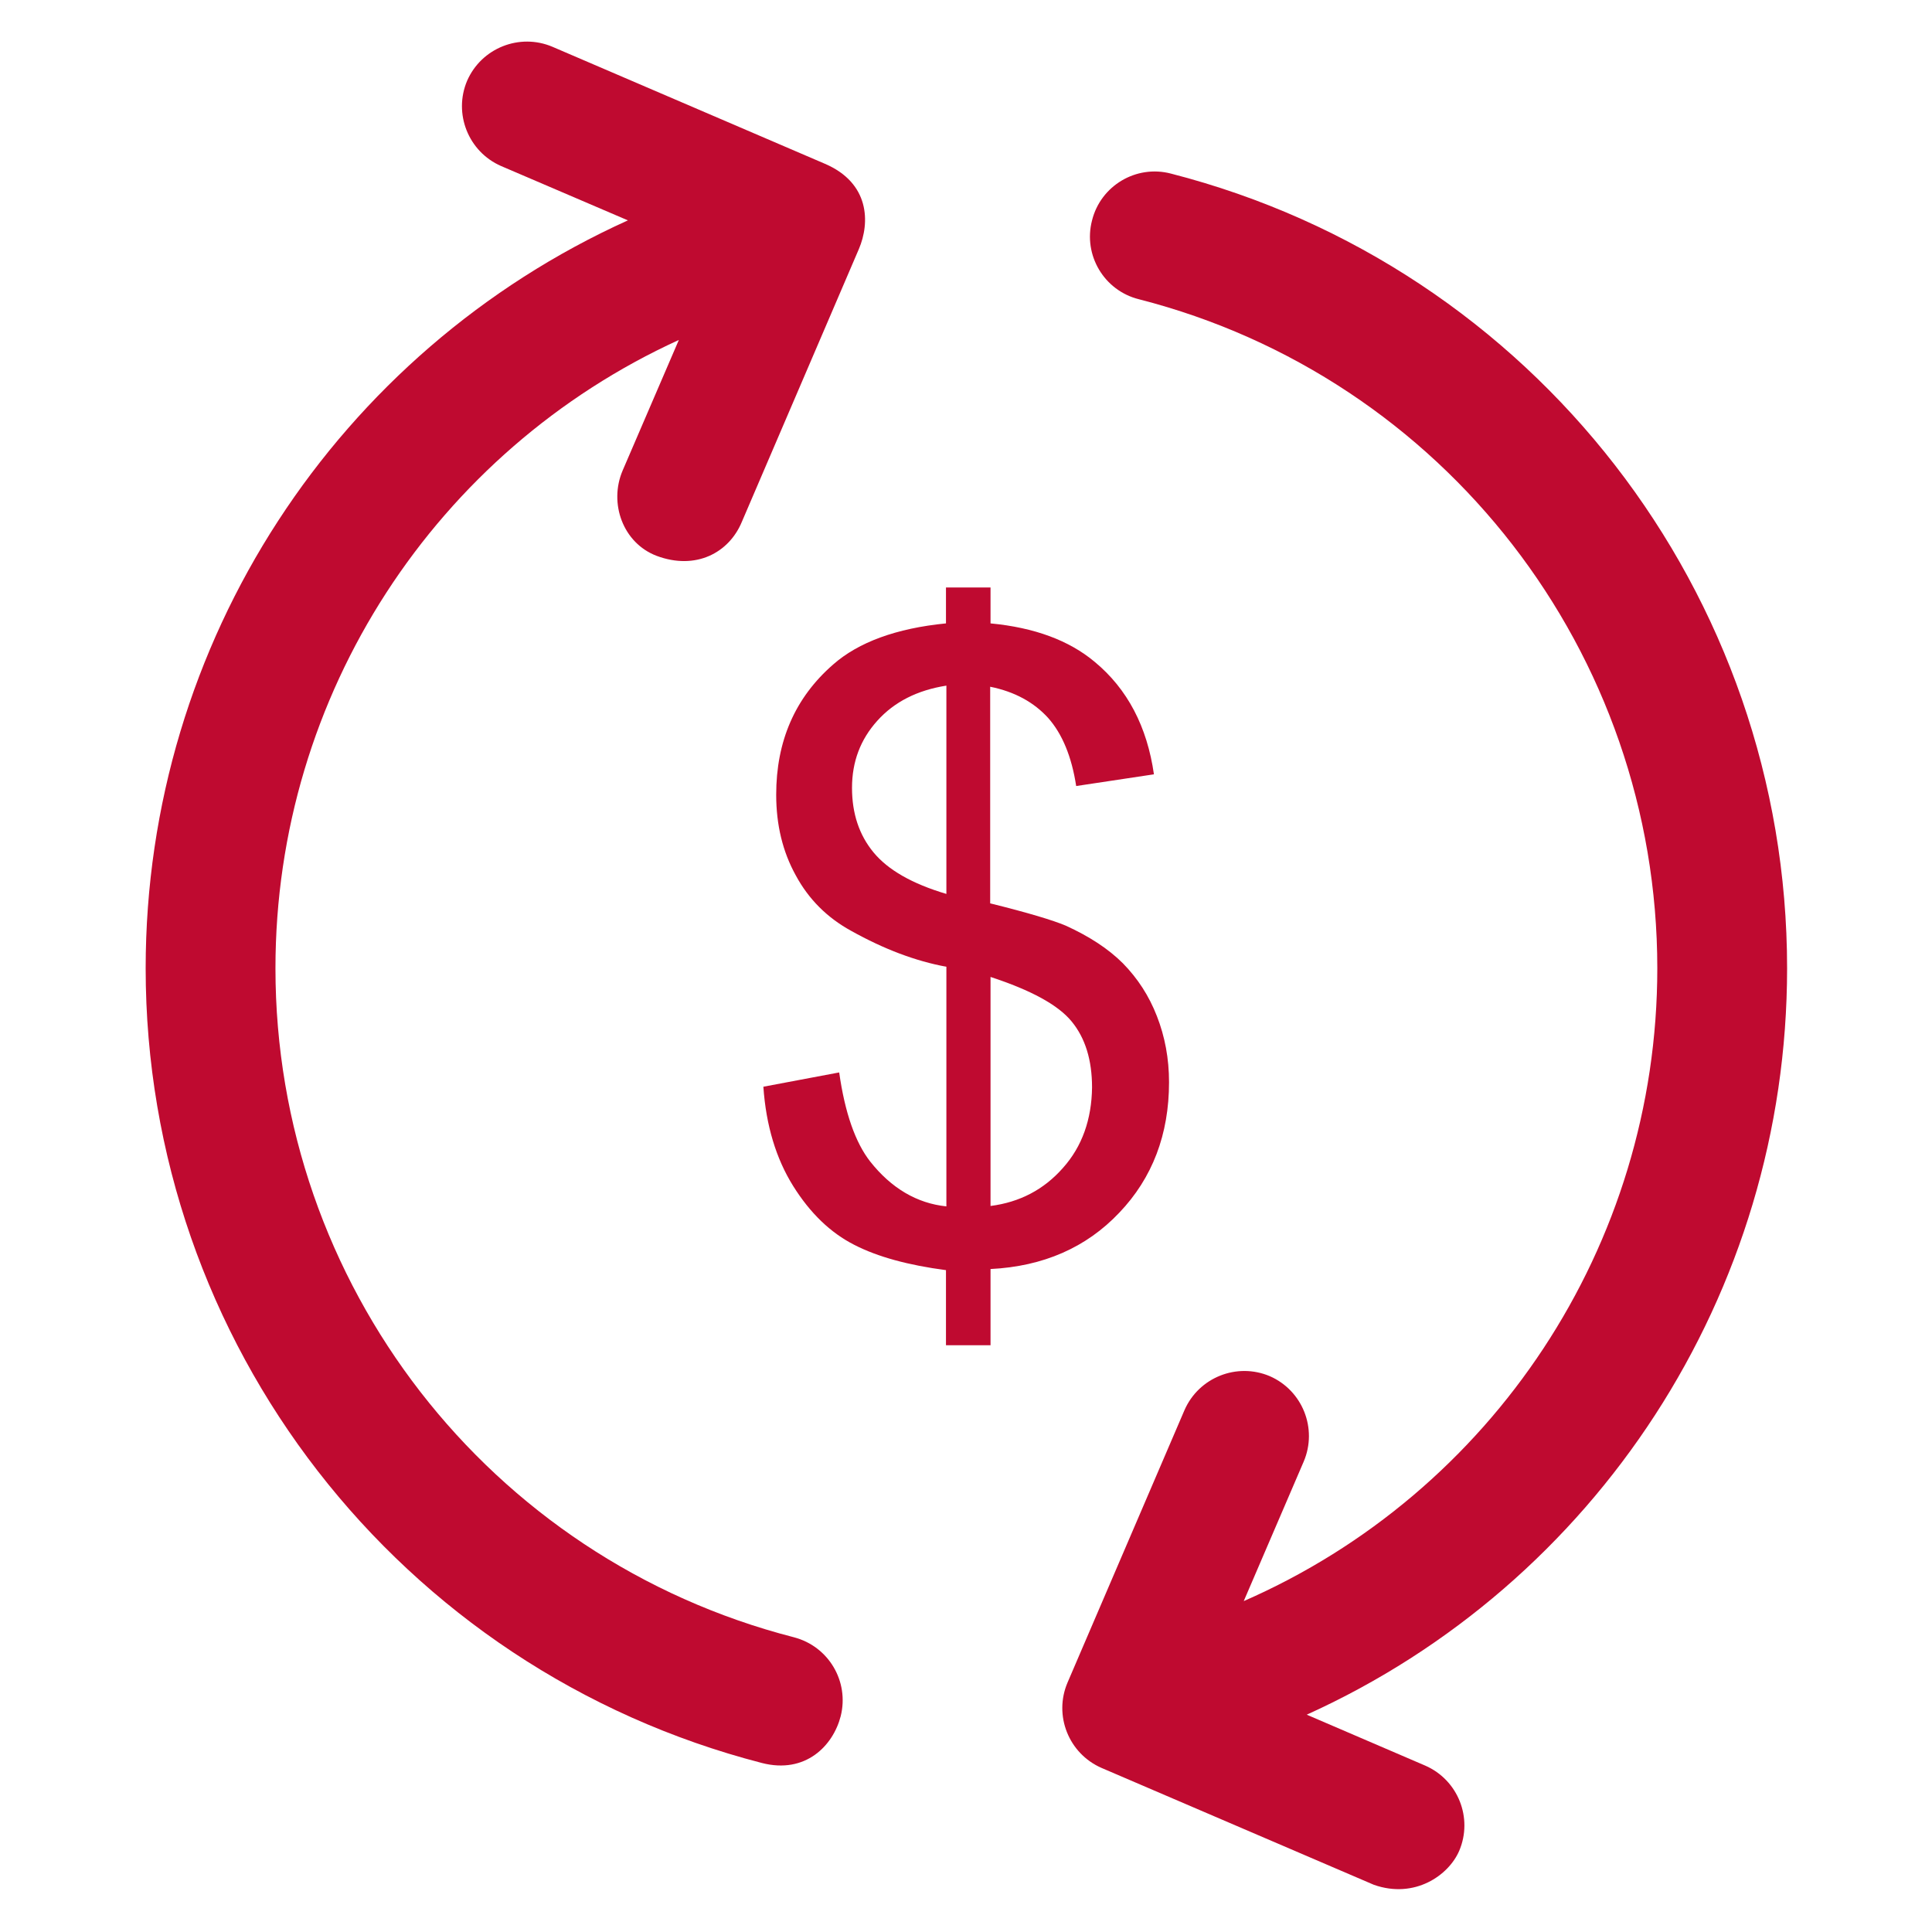
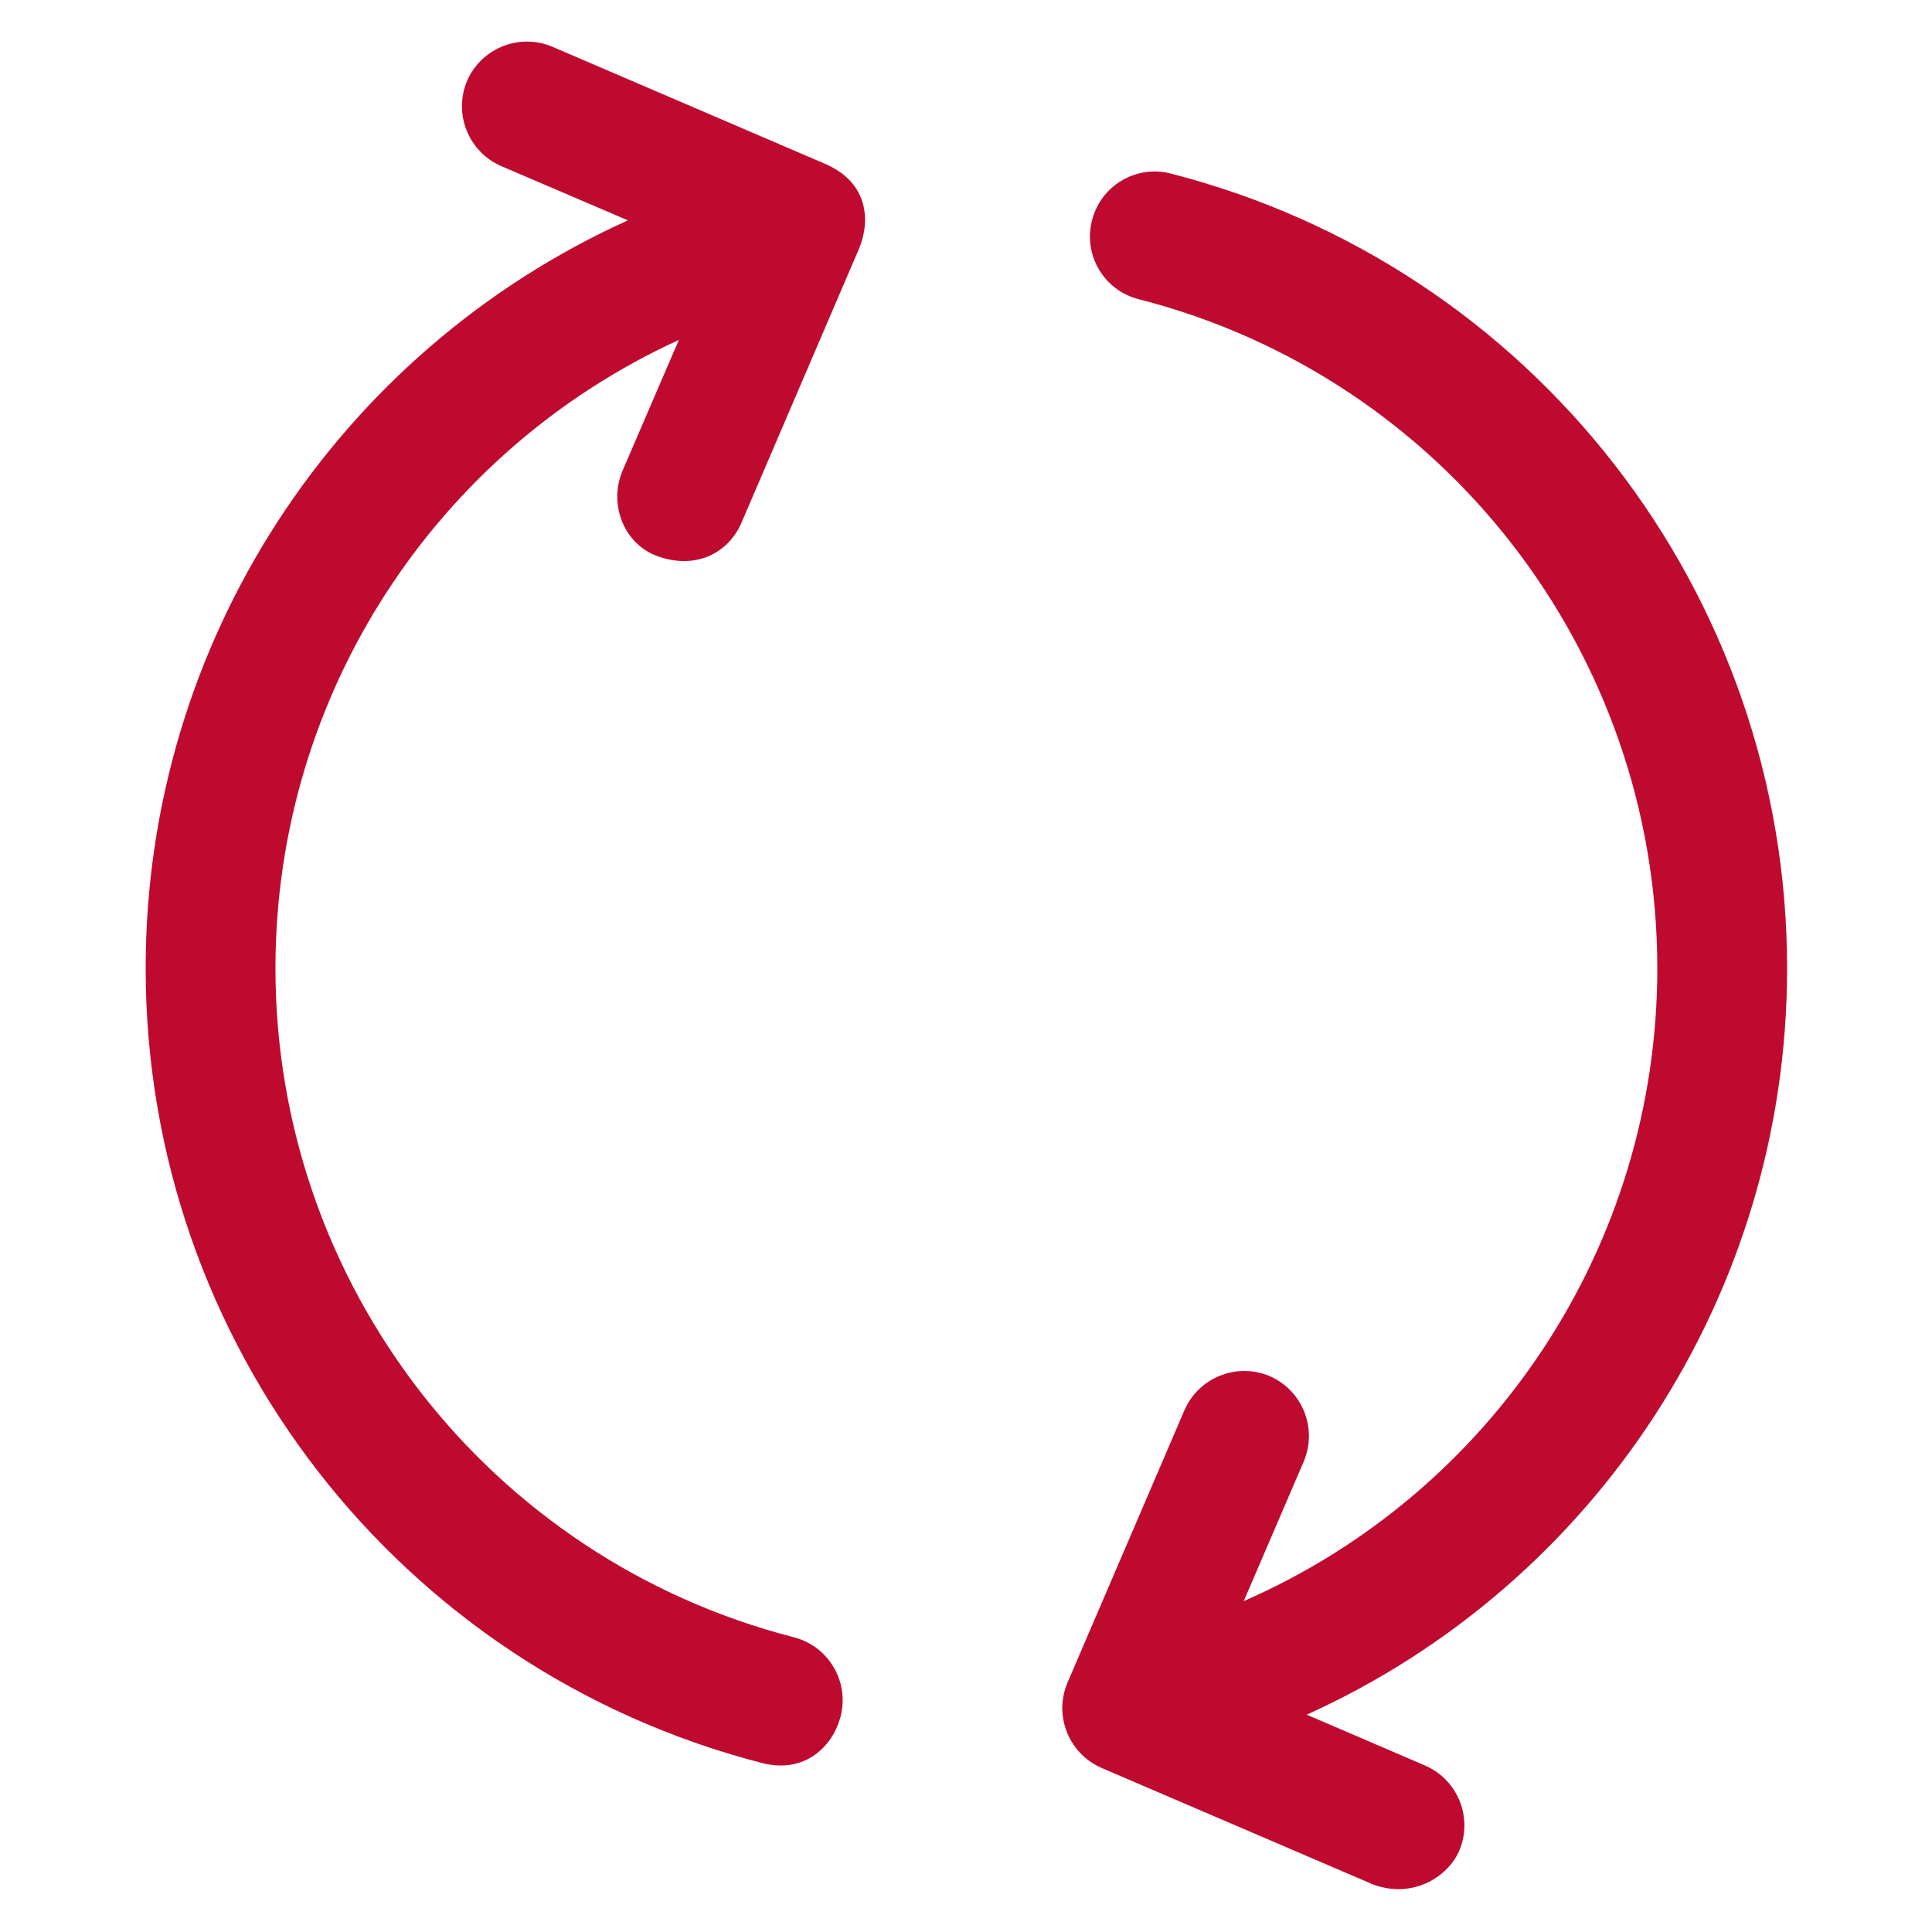
<svg xmlns="http://www.w3.org/2000/svg" width="33" height="33" viewBox="0 0 33 33" fill="none">
  <path d="M30.525 16.539C30.525 10.139 26.2 4.557 20 2.965C19.407 2.81 18.801 3.171 18.653 3.764C18.498 4.357 18.859 4.963 19.452 5.111C24.666 6.445 28.308 11.151 28.308 16.539C28.308 21.289 25.478 25.498 21.244 27.348L22.269 24.963C22.507 24.402 22.249 23.751 21.689 23.506C21.128 23.268 20.477 23.526 20.232 24.086L18.234 28.74C17.995 29.301 18.253 29.951 18.814 30.197L23.467 32.194C24.163 32.439 24.744 32.033 24.924 31.614C25.163 31.054 24.905 30.403 24.344 30.158L22.32 29.288C27.251 27.058 30.525 22.108 30.525 16.539Z" fill="#BF0A30" />
  <path d="M13.561 27.966C8.347 26.626 4.705 21.927 4.705 16.539C4.705 11.853 7.457 7.696 11.595 5.807L10.635 8.037C10.396 8.598 10.641 9.275 11.215 9.494C11.885 9.745 12.452 9.442 12.671 8.914L14.67 4.254C14.863 3.803 14.857 3.126 14.089 2.797L9.436 0.799C8.875 0.561 8.224 0.819 7.979 1.379C7.741 1.94 7.999 2.591 8.559 2.836L10.725 3.764C5.775 6.001 2.488 10.957 2.488 16.539C2.488 22.939 6.819 28.514 13.013 30.113C13.761 30.306 14.231 29.816 14.36 29.313C14.508 28.72 14.154 28.121 13.561 27.966Z" fill="#BF0A30" />
-   <path d="M19.117 20.715C19.684 20.122 19.968 19.375 19.968 18.485C19.968 18.079 19.897 17.705 19.761 17.357C19.626 17.009 19.433 16.713 19.181 16.455C18.93 16.204 18.601 15.991 18.202 15.81C17.989 15.72 17.564 15.591 16.913 15.43V11.73C17.331 11.814 17.66 11.995 17.905 12.265C18.144 12.536 18.305 12.923 18.382 13.426L19.71 13.226C19.594 12.414 19.259 11.769 18.698 11.305C18.26 10.938 17.667 10.719 16.919 10.648V10.035H16.158V10.648C15.308 10.732 14.663 10.97 14.231 11.35C13.58 11.917 13.258 12.659 13.258 13.574C13.258 14.089 13.368 14.547 13.593 14.953C13.812 15.359 14.128 15.675 14.541 15.901C15.095 16.21 15.636 16.416 16.165 16.513V20.606C15.662 20.554 15.224 20.296 14.863 19.839C14.611 19.517 14.431 19.007 14.334 18.318L13.039 18.562C13.084 19.226 13.258 19.794 13.548 20.258C13.838 20.722 14.186 21.057 14.592 21.263C14.992 21.469 15.52 21.611 16.158 21.695V22.978H16.919V21.676C17.821 21.631 18.556 21.308 19.117 20.715ZM16.165 15.269C15.578 15.095 15.166 14.857 14.921 14.56C14.676 14.264 14.553 13.896 14.553 13.458C14.553 13.013 14.695 12.633 14.985 12.311C15.275 11.988 15.669 11.789 16.165 11.711V15.269ZM18.157 19.948C17.828 20.322 17.415 20.535 16.919 20.599V16.687C17.609 16.913 18.073 17.164 18.305 17.448C18.537 17.731 18.653 18.105 18.653 18.575C18.646 19.117 18.485 19.581 18.157 19.948Z" fill="#BF0A30" />
</svg>